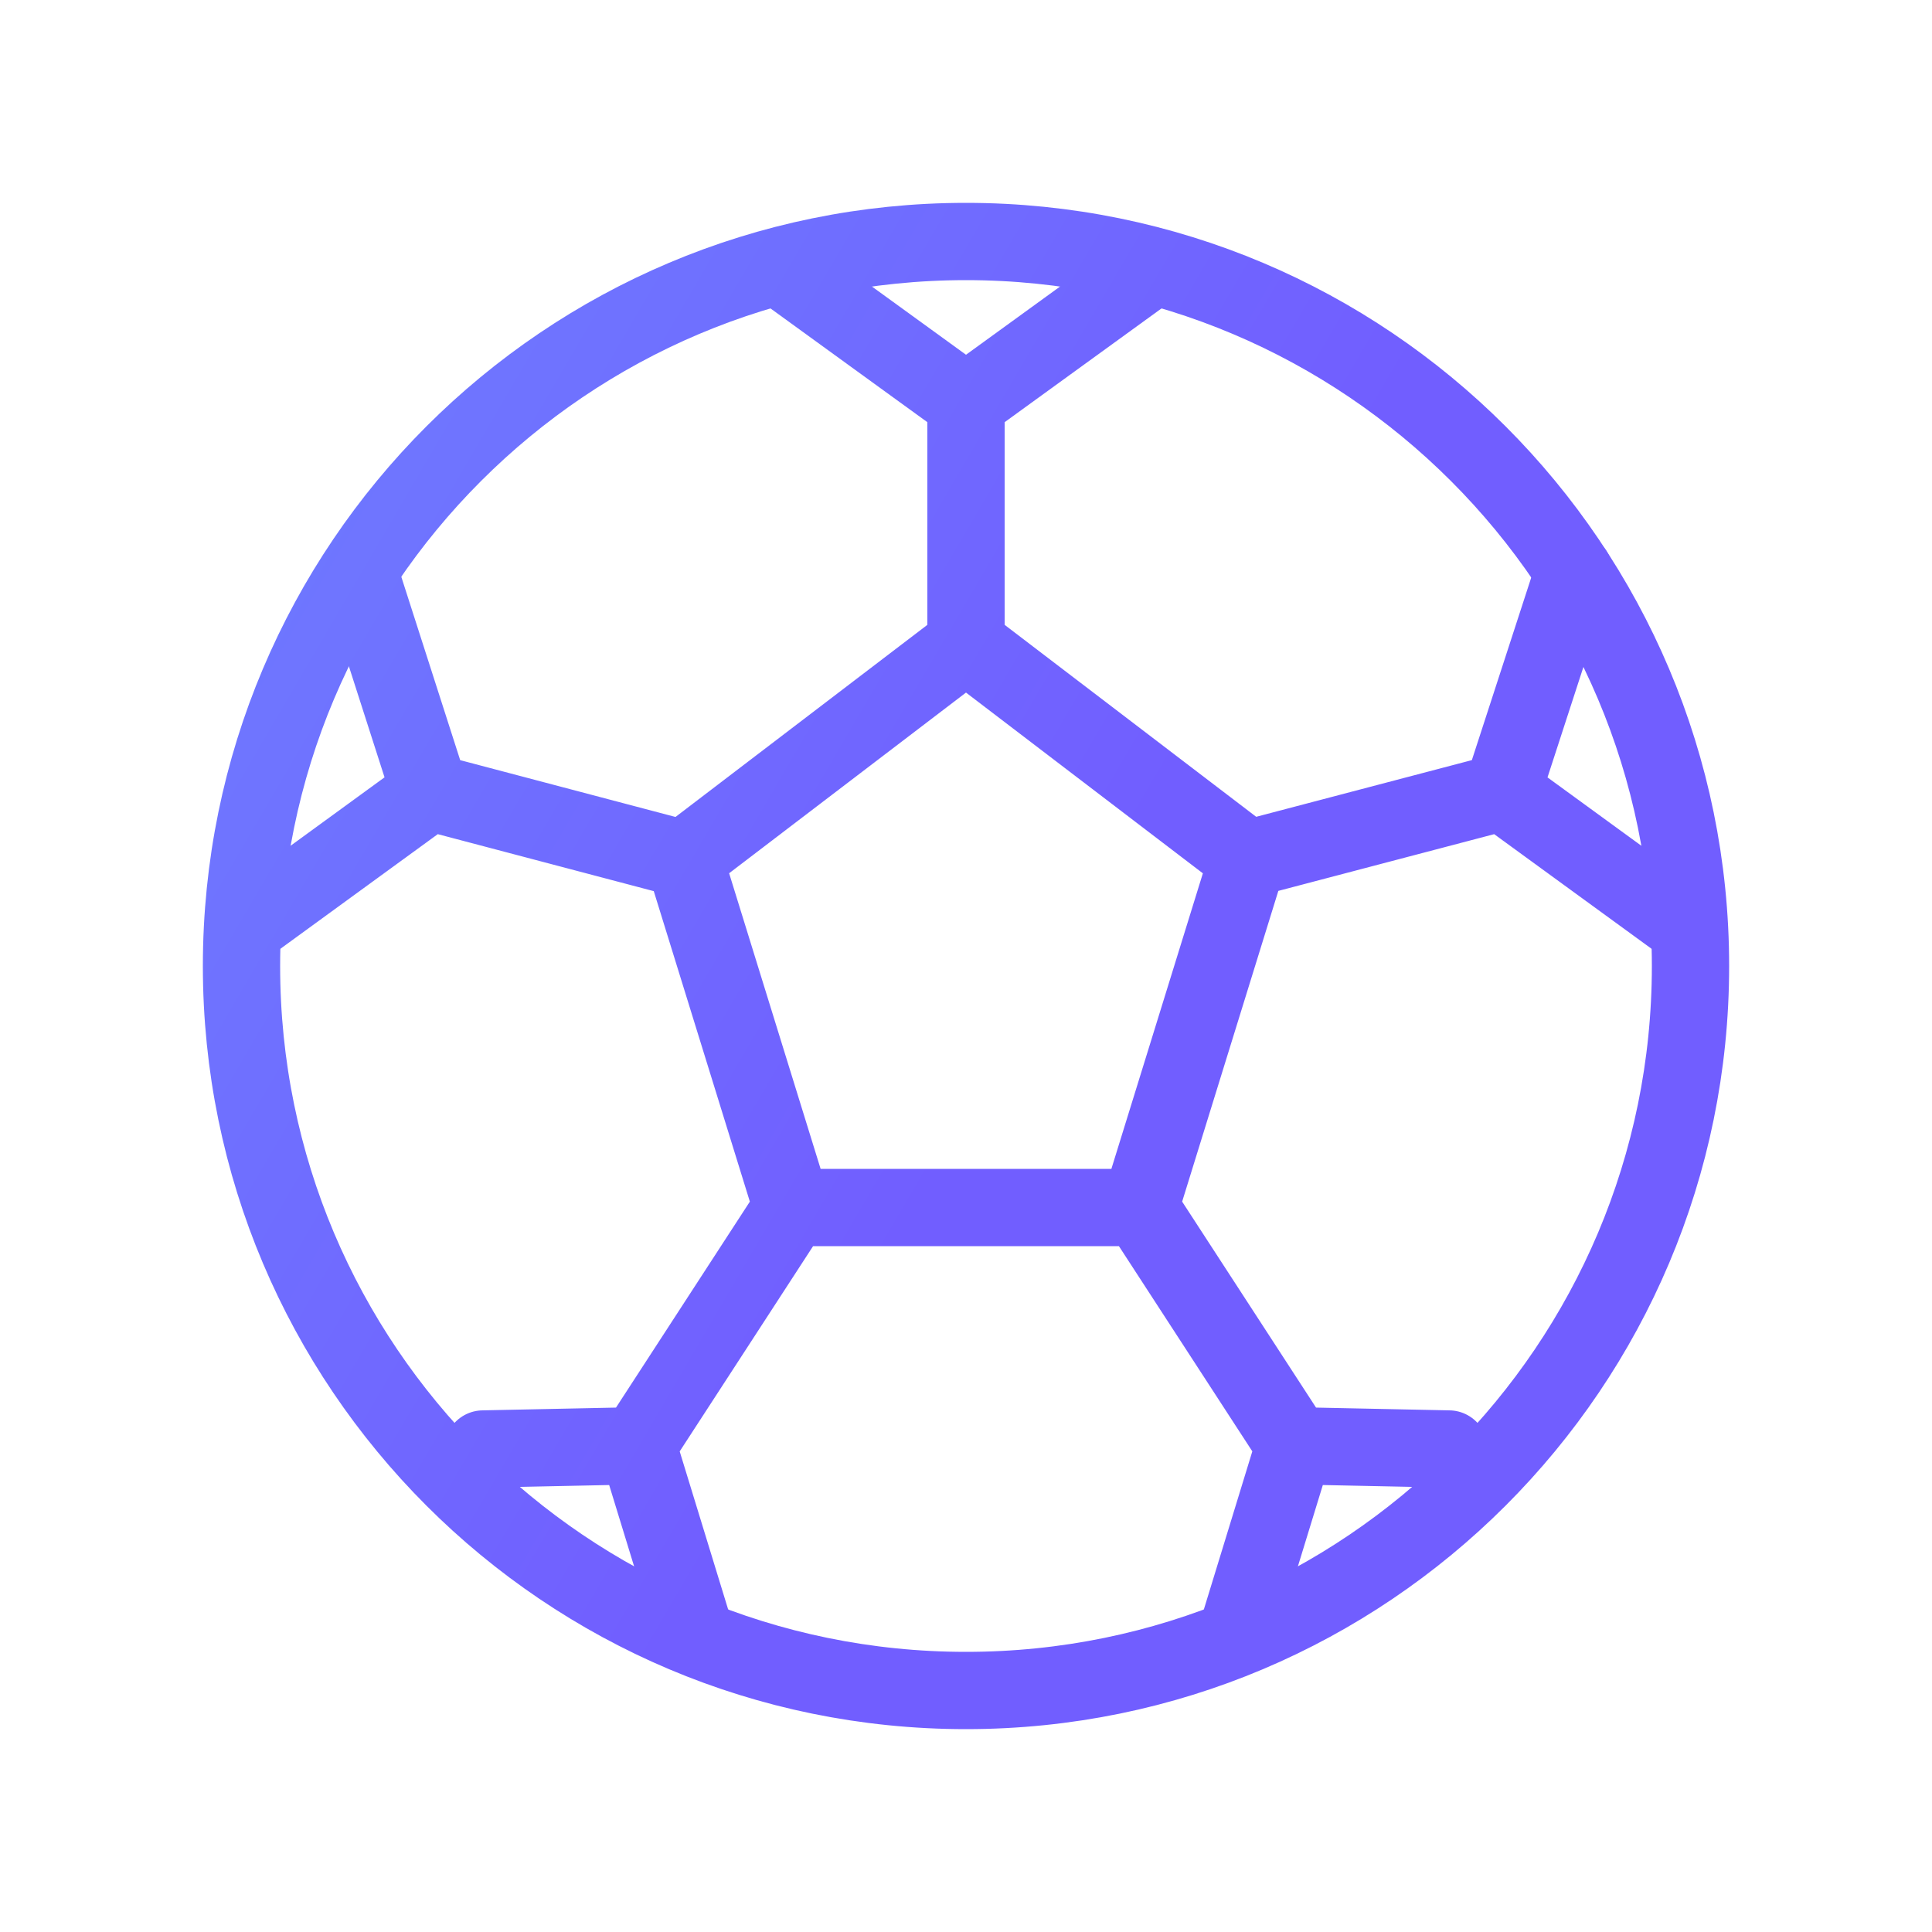
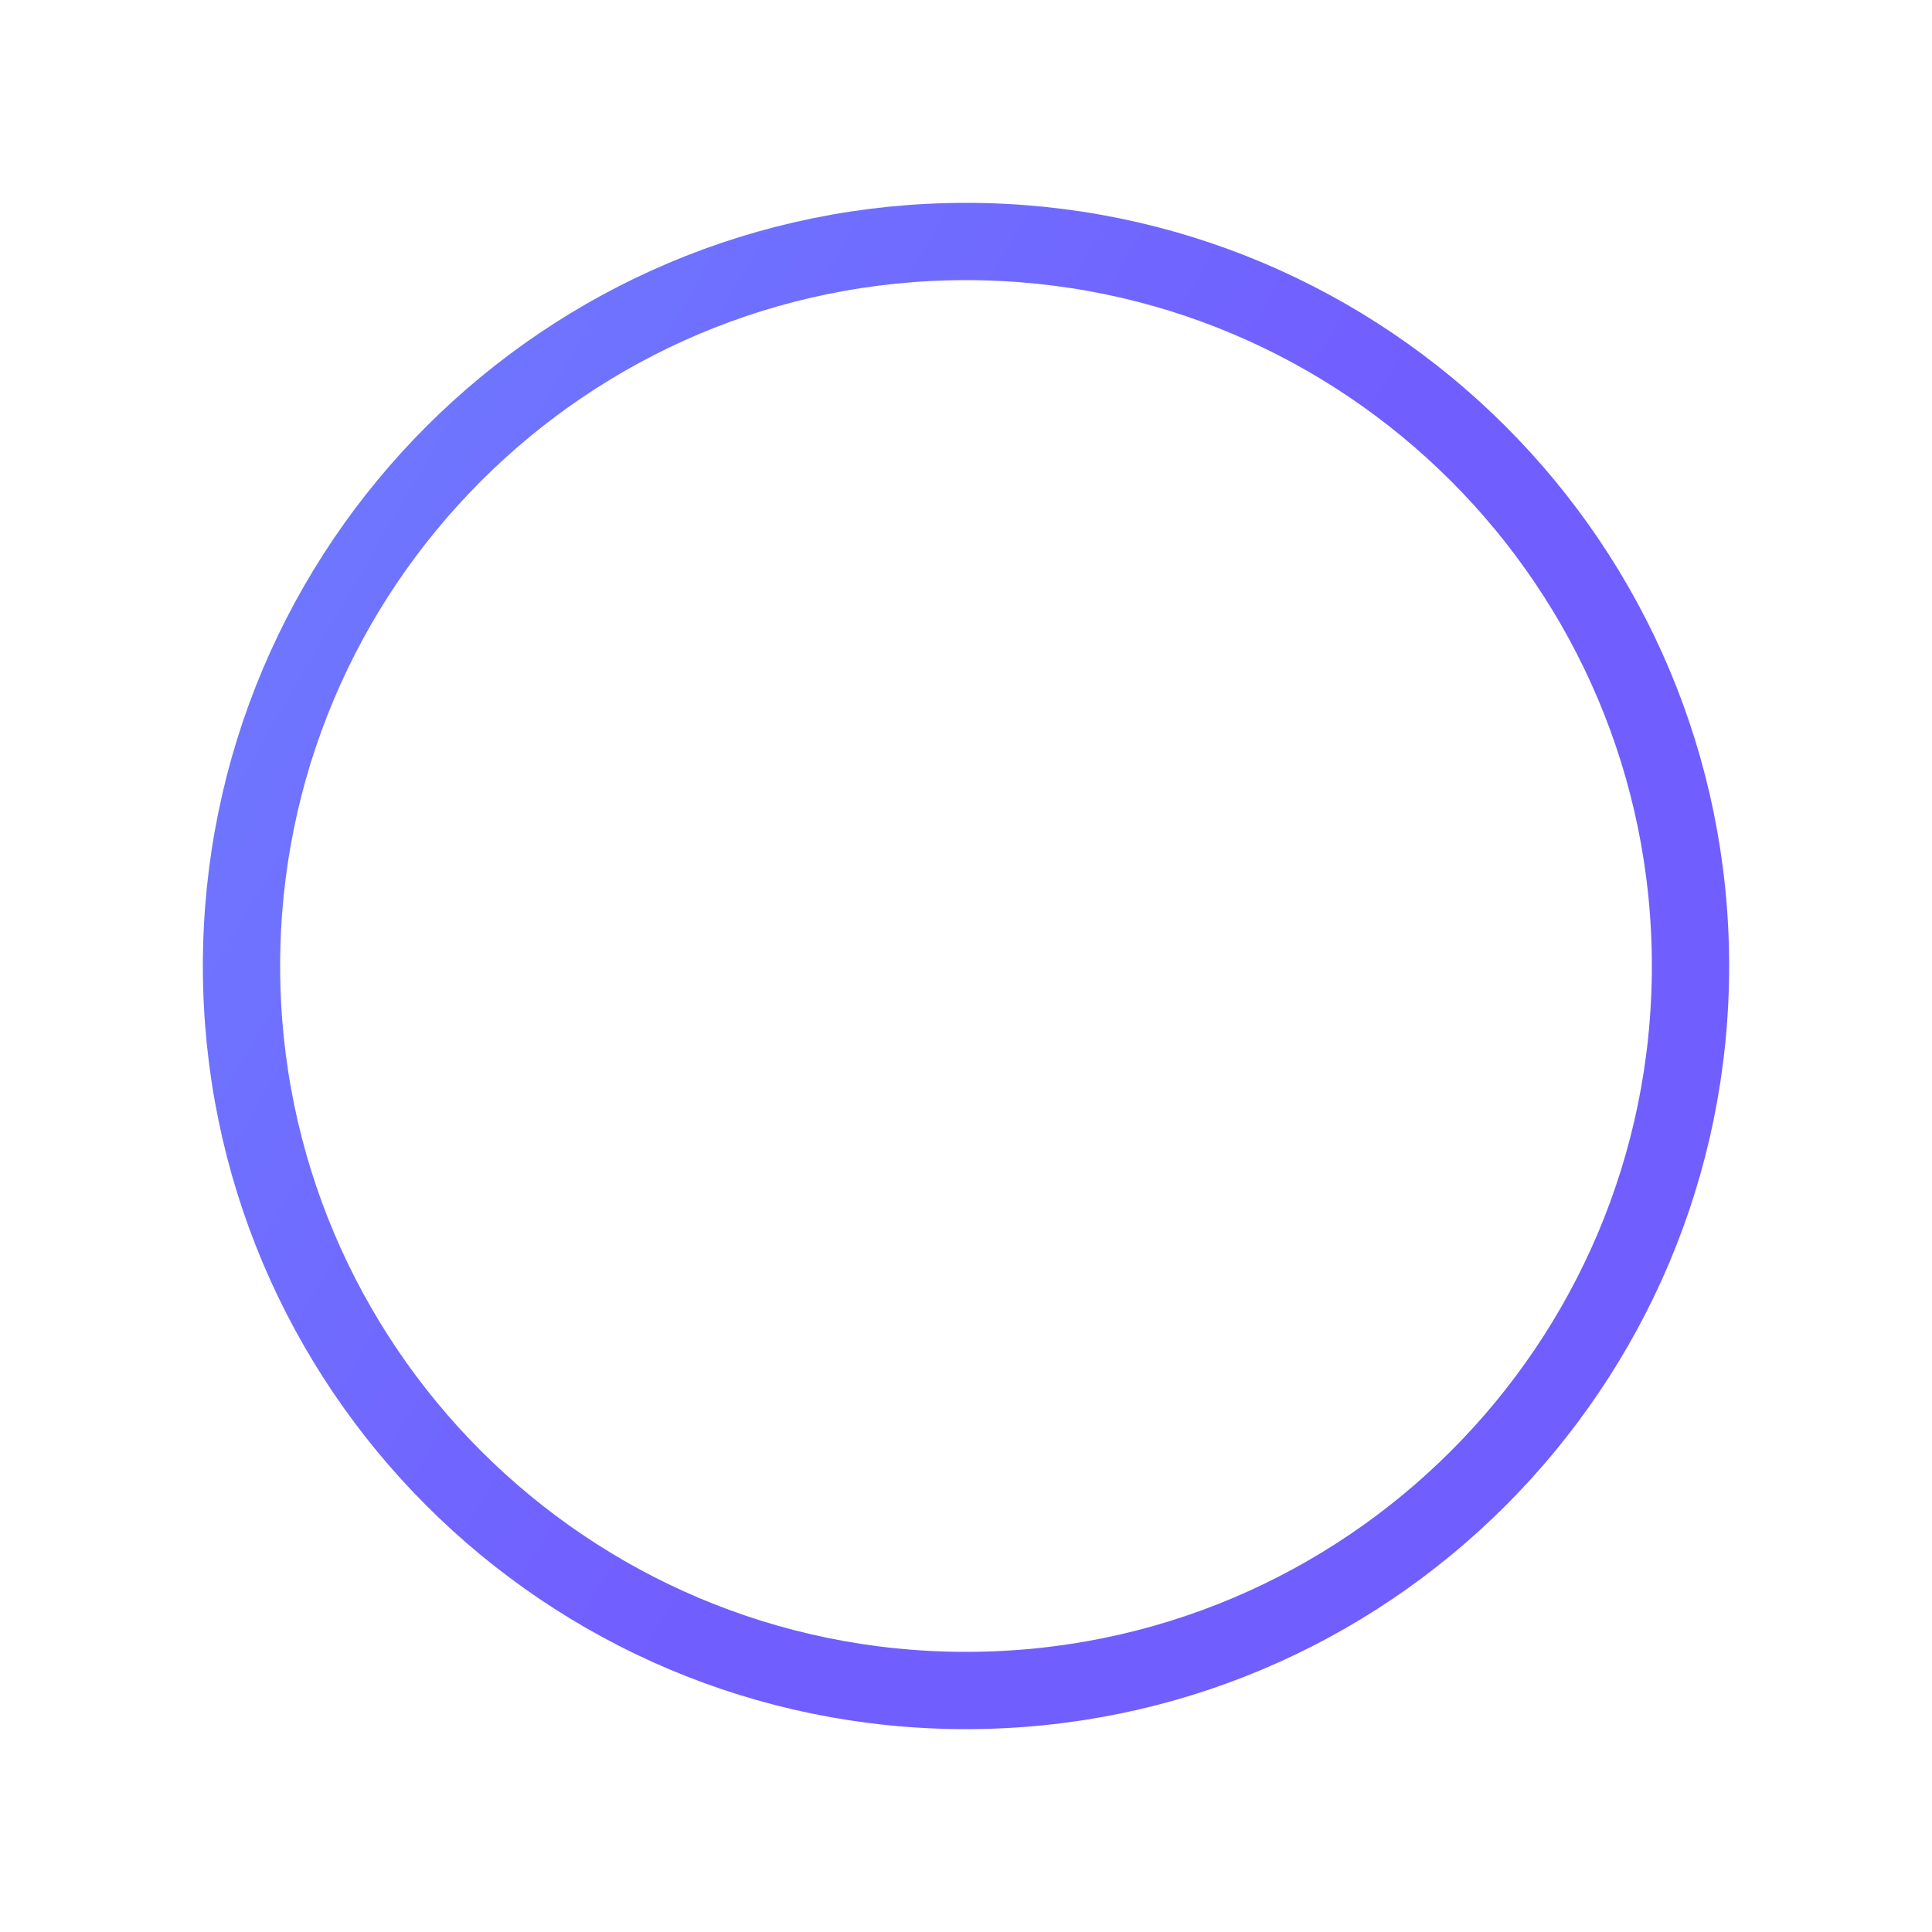
<svg xmlns="http://www.w3.org/2000/svg" width="50" height="50" viewBox="0 0 50 50">
  <g fill="none" stroke="url(#paint1_linear)" stroke-linecap="round" stroke-linejoin="round" stroke-width="2">
-     <path d="M20.146 6.896L25 10.416l4.854-3.52M6.292 24.02l4.833-3.52l-1.833-5.708M37.5 37.5l-4-.083l-1.52 4.958M12.5 37.5l4-.083l1.52 4.958m22.71-27.583L38.874 20.5l4.833 3.52M25 16.667v-6.25zm-7.48 5.52L11.126 20.5zm2.98 9.063l-4.062 6.25zm9 0l4.063 6.25zm2.792-9.02l6.583-1.73zM25 16.666l-7.292 5.562L20.5 31.25h9l2.792-9.02z" />
    <path d="M25 43.75c10.355 0 18.75-8.395 18.75-18.75S35.355 6.25 25 6.25S6.25 14.645 6.25 25S14.645 43.75 25 43.75" />
  </g>
  <defs>
    <linearGradient id="paint1_linear" x1="1.6" y1="8.08974e-07" x2="31.837" y2="17.673" gradientUnits="userSpaceOnUse">
      <stop offset="0.259" stop-color="#6e7aff" />
      <stop offset="1" stop-color="#715eff" />
    </linearGradient>
  </defs>
</svg>